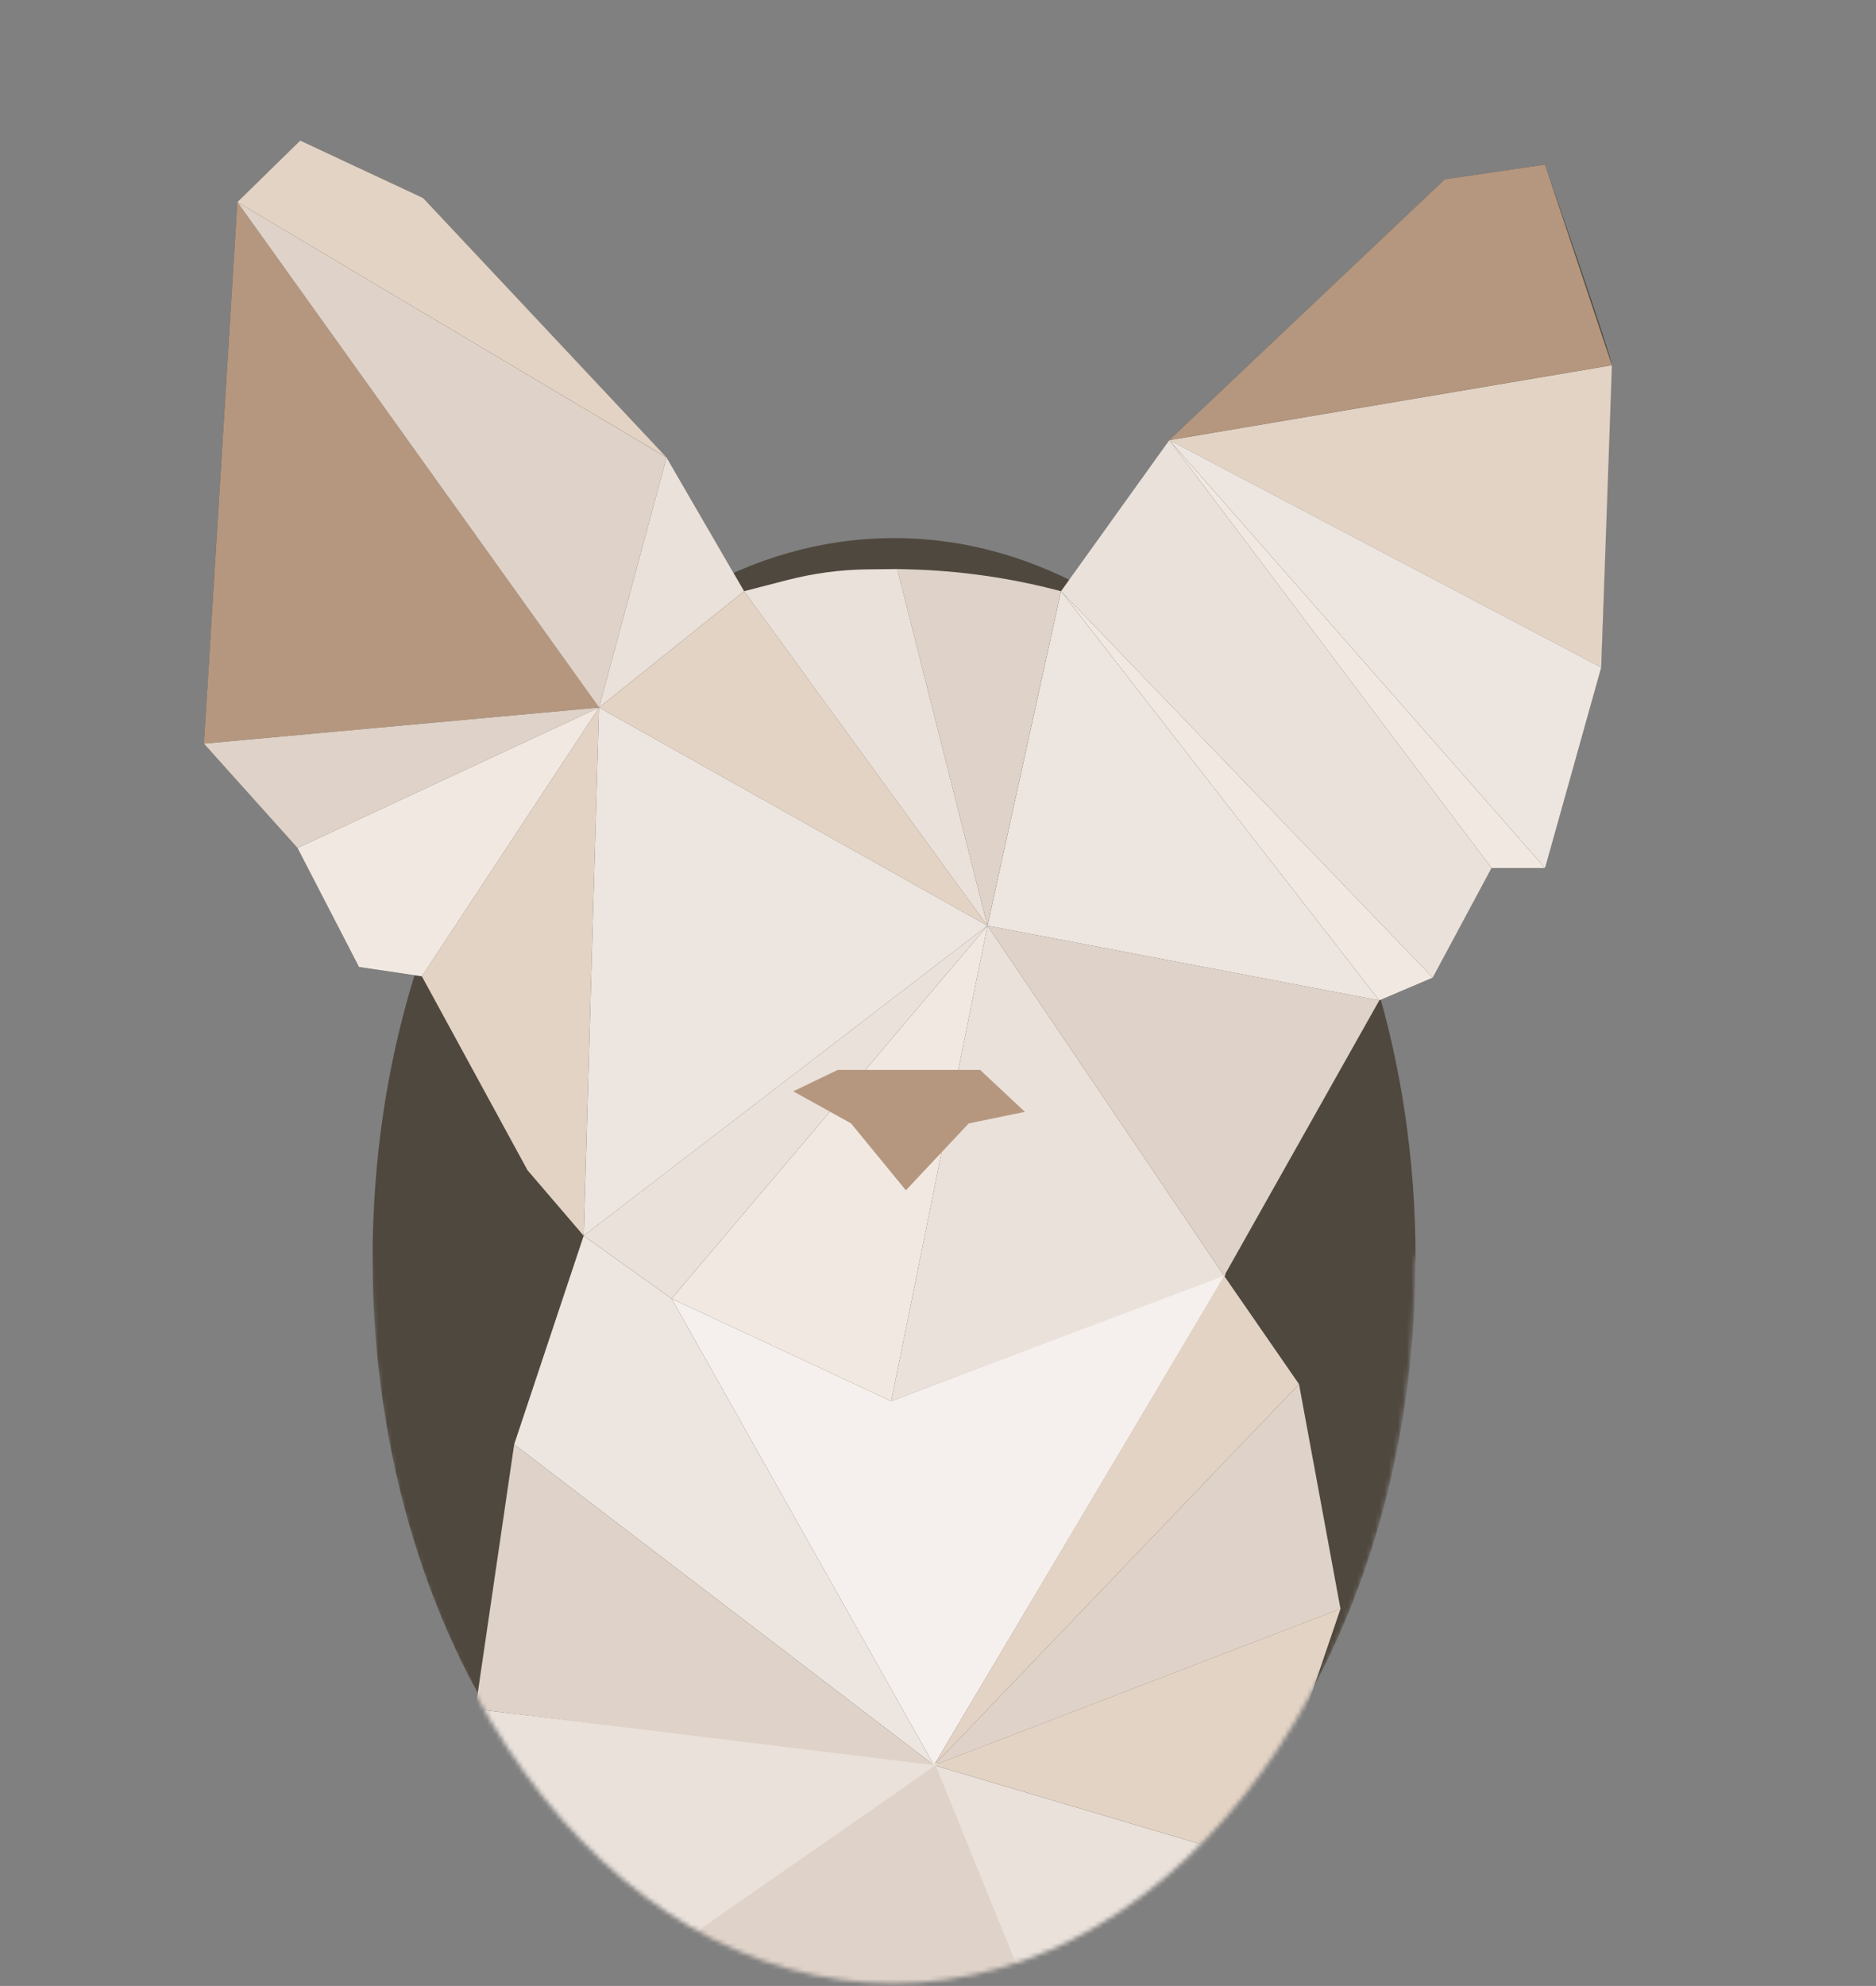
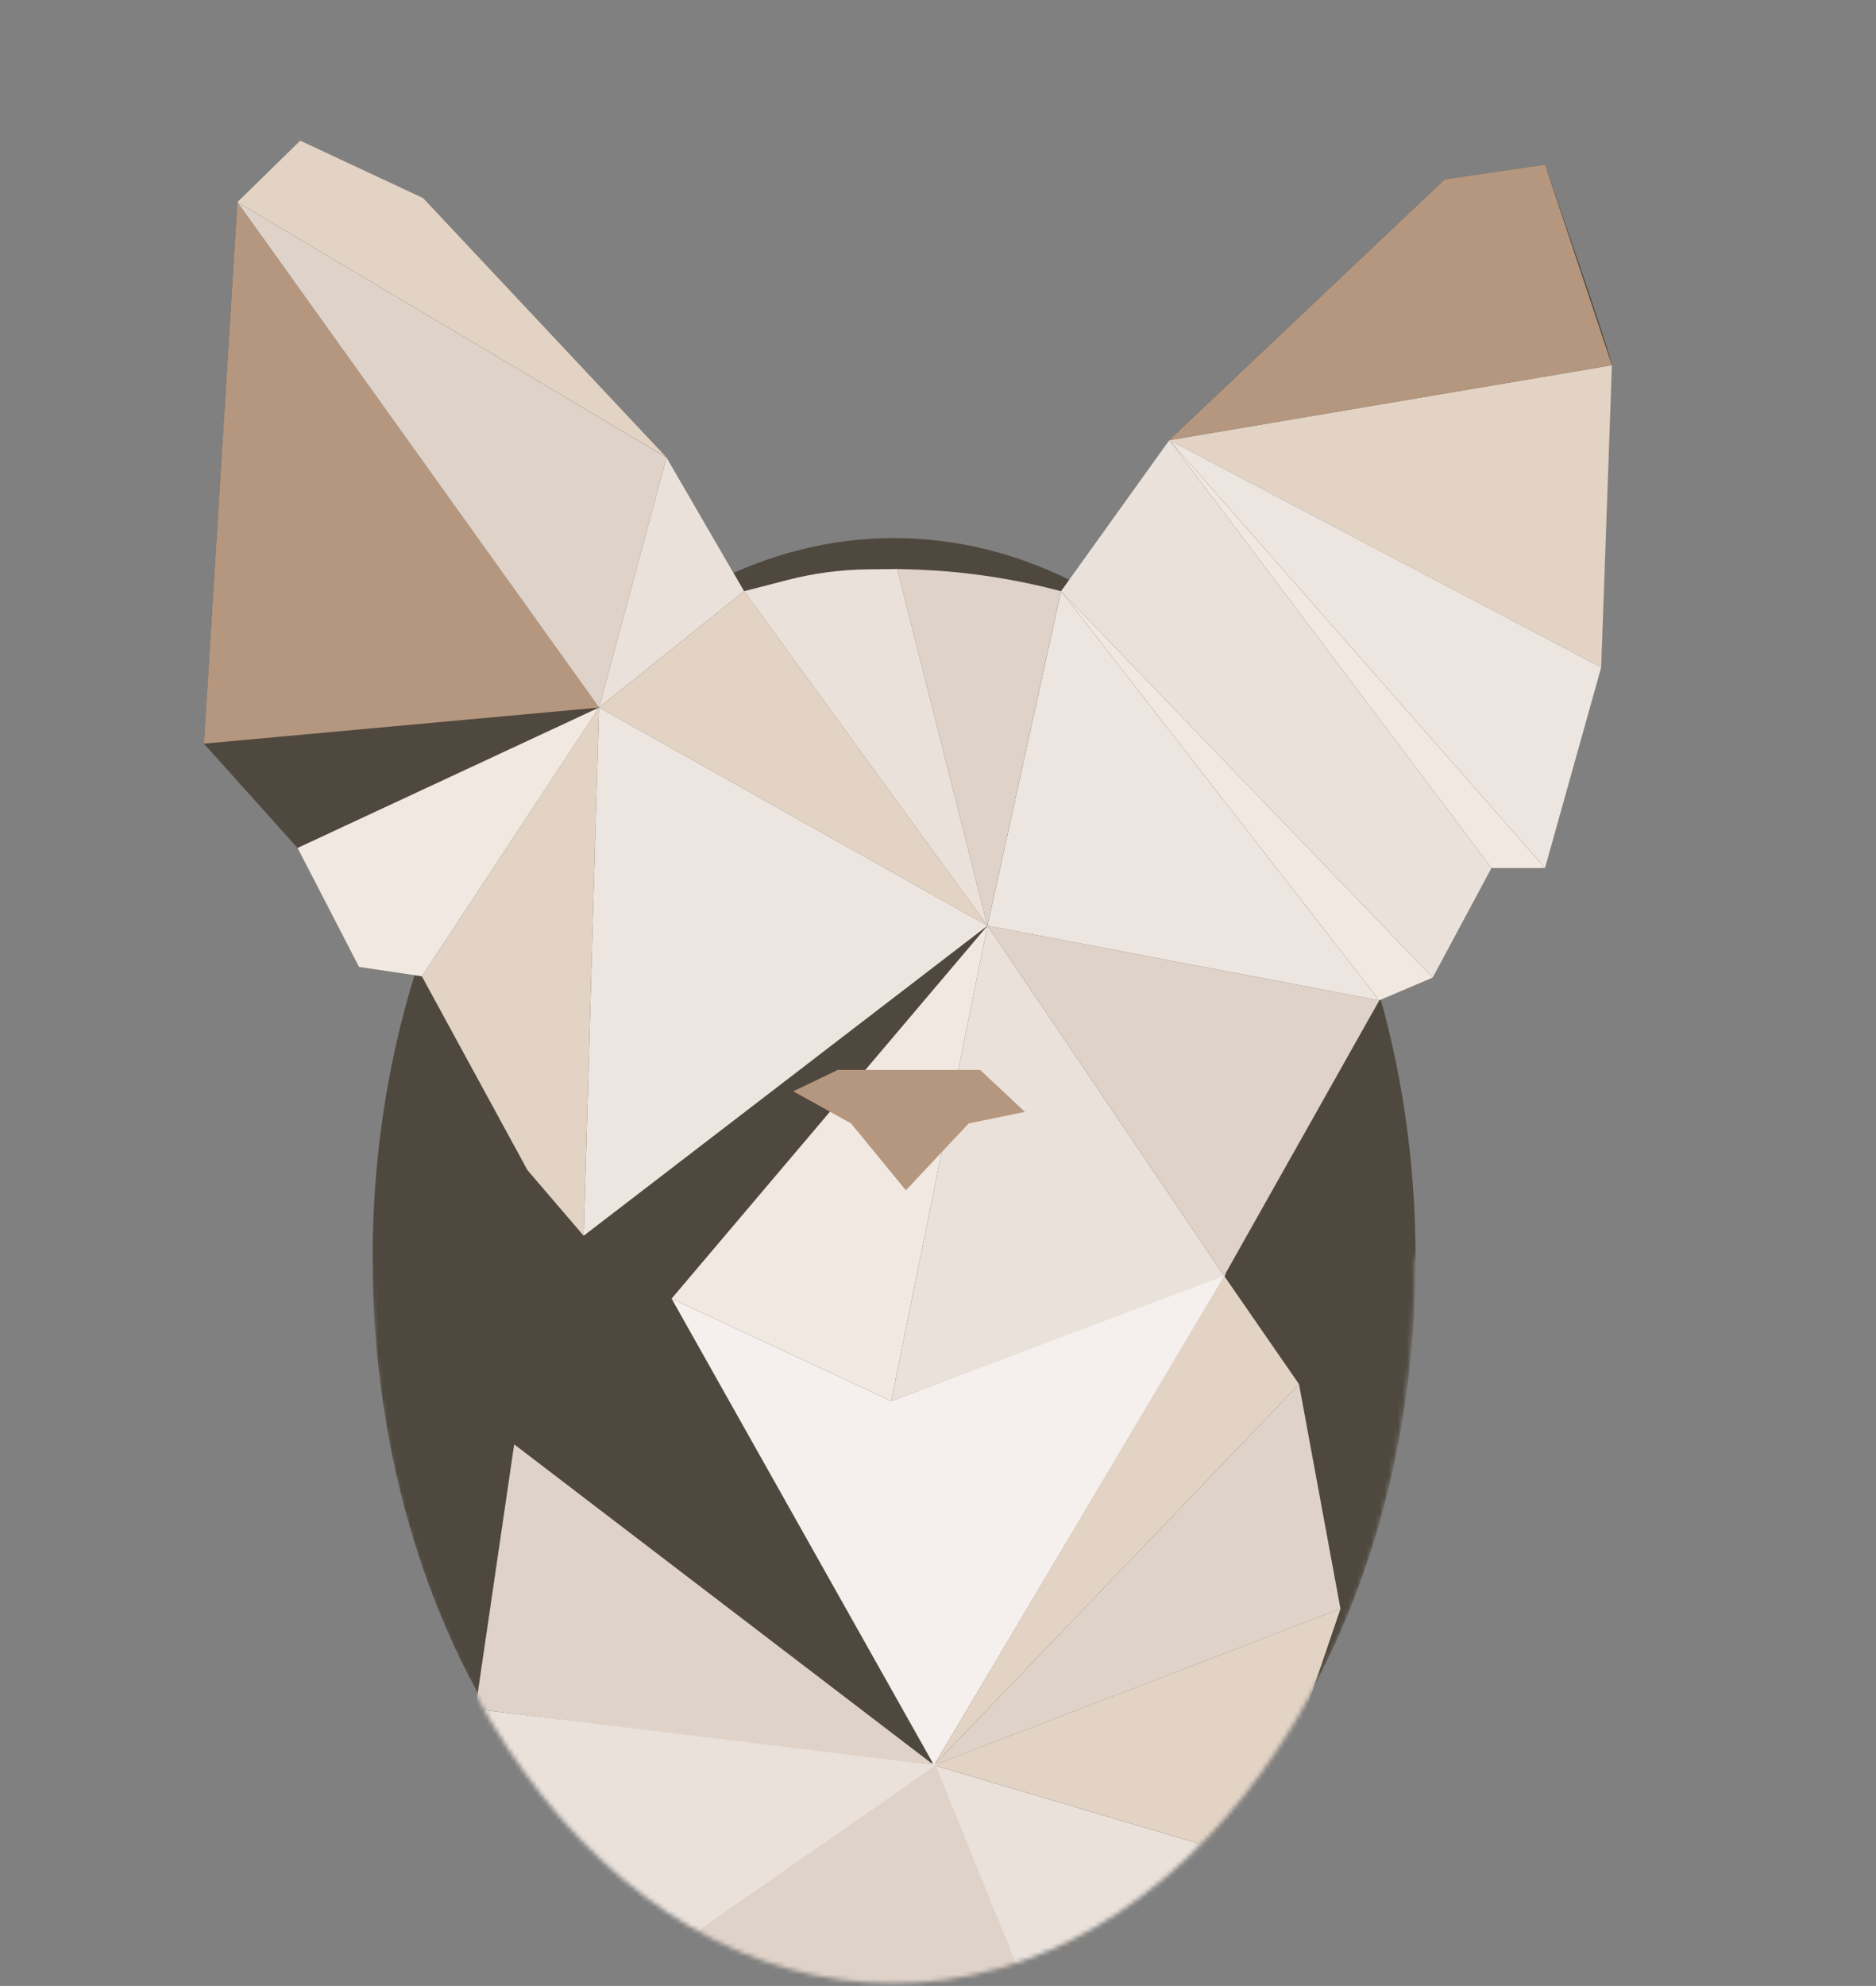
<svg xmlns="http://www.w3.org/2000/svg" width="414" height="438" viewBox="0 0 414 438" fill="none">
  <rect x="0" y="0" width="414" height="438" fill="#808080" stroke="none" />
  <mask id="mask0_671_327" style="mask-type:alpha" maskUnits="userSpaceOnUse" x="0" y="0" width="414" height="438">
    <path d="M312.16 278.46C312.16 366.25 260.64 437.42 197.08 437.42C133.52 437.42 82 366.26 82 278.46L0 90.5L57 0L413.5 5.5L312.16 278.46Z" fill="#D9D9D9" />
  </mask>
  <g mask="url(#mask0_671_327)">
    <path d="M197.31 436.6C260.87 436.6 312.39 365.43 312.39 277.64C312.39 189.85 260.87 118.68 197.31 118.68C133.75 118.68 82.23 189.84 82.23 277.64C82.23 365.44 133.75 436.6 197.31 436.6Z" fill="#4F483E" />
    <path d="M164.21 130.39C164.21 130.39 196.67 126.85 198.44 125.67C200.21 124.49 234.14 130.39 234.14 130.39L250.96 108.27L258.04 97.06L318.83 39.55L340.96 36.31C340.96 36.31 356.01 79.66 355.71 80.55C355.42 81.43 353.35 147.2 353.35 147.2L340.96 191.44H329.16L316.18 215.62L304.38 220.63L280.48 263.1L270.15 281.38L286.67 305.27L295.82 354.82L276.94 410.27L227.07 440.94L136.19 437.11L104.91 376.95L113.47 318.56L128.81 272.55L116.42 258.1L93.11 215.34L79.24 213.28L65.67 187.03L45 164.01L52.38 44.57L66.25 31L93.4 43.68L147.1 100.9L164.22 130.39H164.21Z" fill="#4F483E" />
    <path d="M52.38 44.57L132.2 156.05L45 164.01L52.38 44.57Z" fill="#B5977F" />
-     <path d="M132.2 156.05L65.66 187.02L45 164.01L132.19 156.05H132.2Z" fill="#DFD2C8" />
    <path d="M52.38 44.57L147.1 100.9L132.2 156.05L52.38 44.57Z" fill="#DFD2C8" />
    <path d="M52.38 44.57L66.25 31L93.39 43.68L147.1 100.89L52.38 44.57Z" fill="#E3D3C4" />
    <path d="M147.1 100.9L164.21 130.39L132.2 156.05L147.1 100.9Z" fill="#EAE1DA" />
    <path d="M148.21 286.41L196.68 309.01L270.5 281L206.12 389.31L148.21 286.41Z" fill="#F5F0ED" />
    <path d="M132.2 156.05L128.8 272.54L116.41 258.09L93.1 215.33L132.2 156.05Z" fill="#E3D3C4" />
    <path d="M132.2 156.05L65.66 187.02L79.23 213.27L93.1 215.33L132.2 156.05Z" fill="#F1E9E1" />
-     <path d="M128.81 272.54L148.21 286.4L217.92 204.16L128.81 272.54Z" fill="#EAE1DA" />
    <path d="M132.2 156.05L128.81 272.54L217.92 204.16L132.2 156.04V156.05Z" fill="#EDE6E0" />
    <path d="M217.92 204.17L196.68 309.01L148.21 286.41L217.92 204.17Z" fill="#F1E9E1" />
    <path d="M217.92 204.17L270.15 281.4L196.68 309.02L217.92 204.18V204.17Z" fill="#EAE1DA" />
    <path d="M217.92 204.17L304.38 220.64L270.15 281.4L217.92 204.17Z" fill="#DFD2C8" />
    <path d="M234.15 130.39L316.18 215.62L304.38 220.63L234.15 130.38V130.39Z" fill="#F1E9E1" />
    <path d="M234.15 130.39L217.92 204.17L304.38 220.64L234.15 130.39Z" fill="#EDE6E0" />
    <path d="M234.15 130.39L232.819 130.049C222.306 127.358 211.525 125.856 200.677 125.57L198 125.5L217.91 204.16L234.14 130.38L234.15 130.39Z" fill="#DFD2C8" />
    <path d="M198 125.5L191.482 125.571C185.516 125.637 179.58 126.424 173.802 127.914L164.21 130.39L217.91 204.17L198 125.5Z" fill="#EAE1DA" />
    <path d="M164.21 130.39L132.2 156.05L217.92 204.17L164.22 130.39H164.21Z" fill="#E3D3C4" />
    <path d="M187.82 247.77L175.06 240.69L184.87 235.97H216.29L226.18 245.22L213.78 247.77L199.91 262.52L187.81 247.77H187.82Z" fill="#B5977F" />
    <path d="M340.96 36.31L318.83 39.55L258.04 97.06L355.71 80.54L340.96 36.3V36.31Z" fill="#B5977F" />
    <path d="M258.05 97.07L353.36 147.21L355.72 80.56L258.05 97.08V97.07Z" fill="#E3D3C4" />
    <path d="M258.05 97.07L340.97 191.44L353.36 147.2L258.05 97.06V97.07Z" fill="#EDE6E0" />
    <path d="M258.05 97.07L329.16 191.44H340.96L258.04 97.07H258.05Z" fill="#F1E9E1" />
    <path d="M258.05 97.07L234.15 130.39L316.18 215.62L329.16 191.44L258.05 97.07Z" fill="#EAE1DA" />
-     <path d="M128.81 272.54L113.47 318.55L206.12 389.31L148.21 286.41L128.81 272.55V272.54Z" fill="#EDE6E0" />
    <path d="M206.12 389.31L270.15 281.39L286.67 305.28L206.12 389.31Z" fill="#E3D3C4" />
    <path d="M206.12 389.31L295.82 354.83L286.67 305.28L206.12 389.31Z" fill="#DFD2C8" />
    <path d="M206.12 389.31L276.94 410.27L295.82 354.82L206.12 389.3V389.31Z" fill="#E3D3C4" />
    <path d="M206.12 389.31L227.07 440.95L276.94 410.28L206.12 389.32V389.31Z" fill="#EAE1DA" />
    <path d="M206.46 389.31L111.97 453.9L234.77 459.08L206.46 389.31Z" fill="#DFD2C8" />
    <path d="M104.9 376.95L207 389L136.5 438L104.9 376.94V376.95Z" fill="#EAE1DA" />
    <path d="M206.12 389.31L113.47 318.55L104.91 376.94L206.12 389.3V389.31Z" fill="#DFD2C8" />
  </g>
</svg>